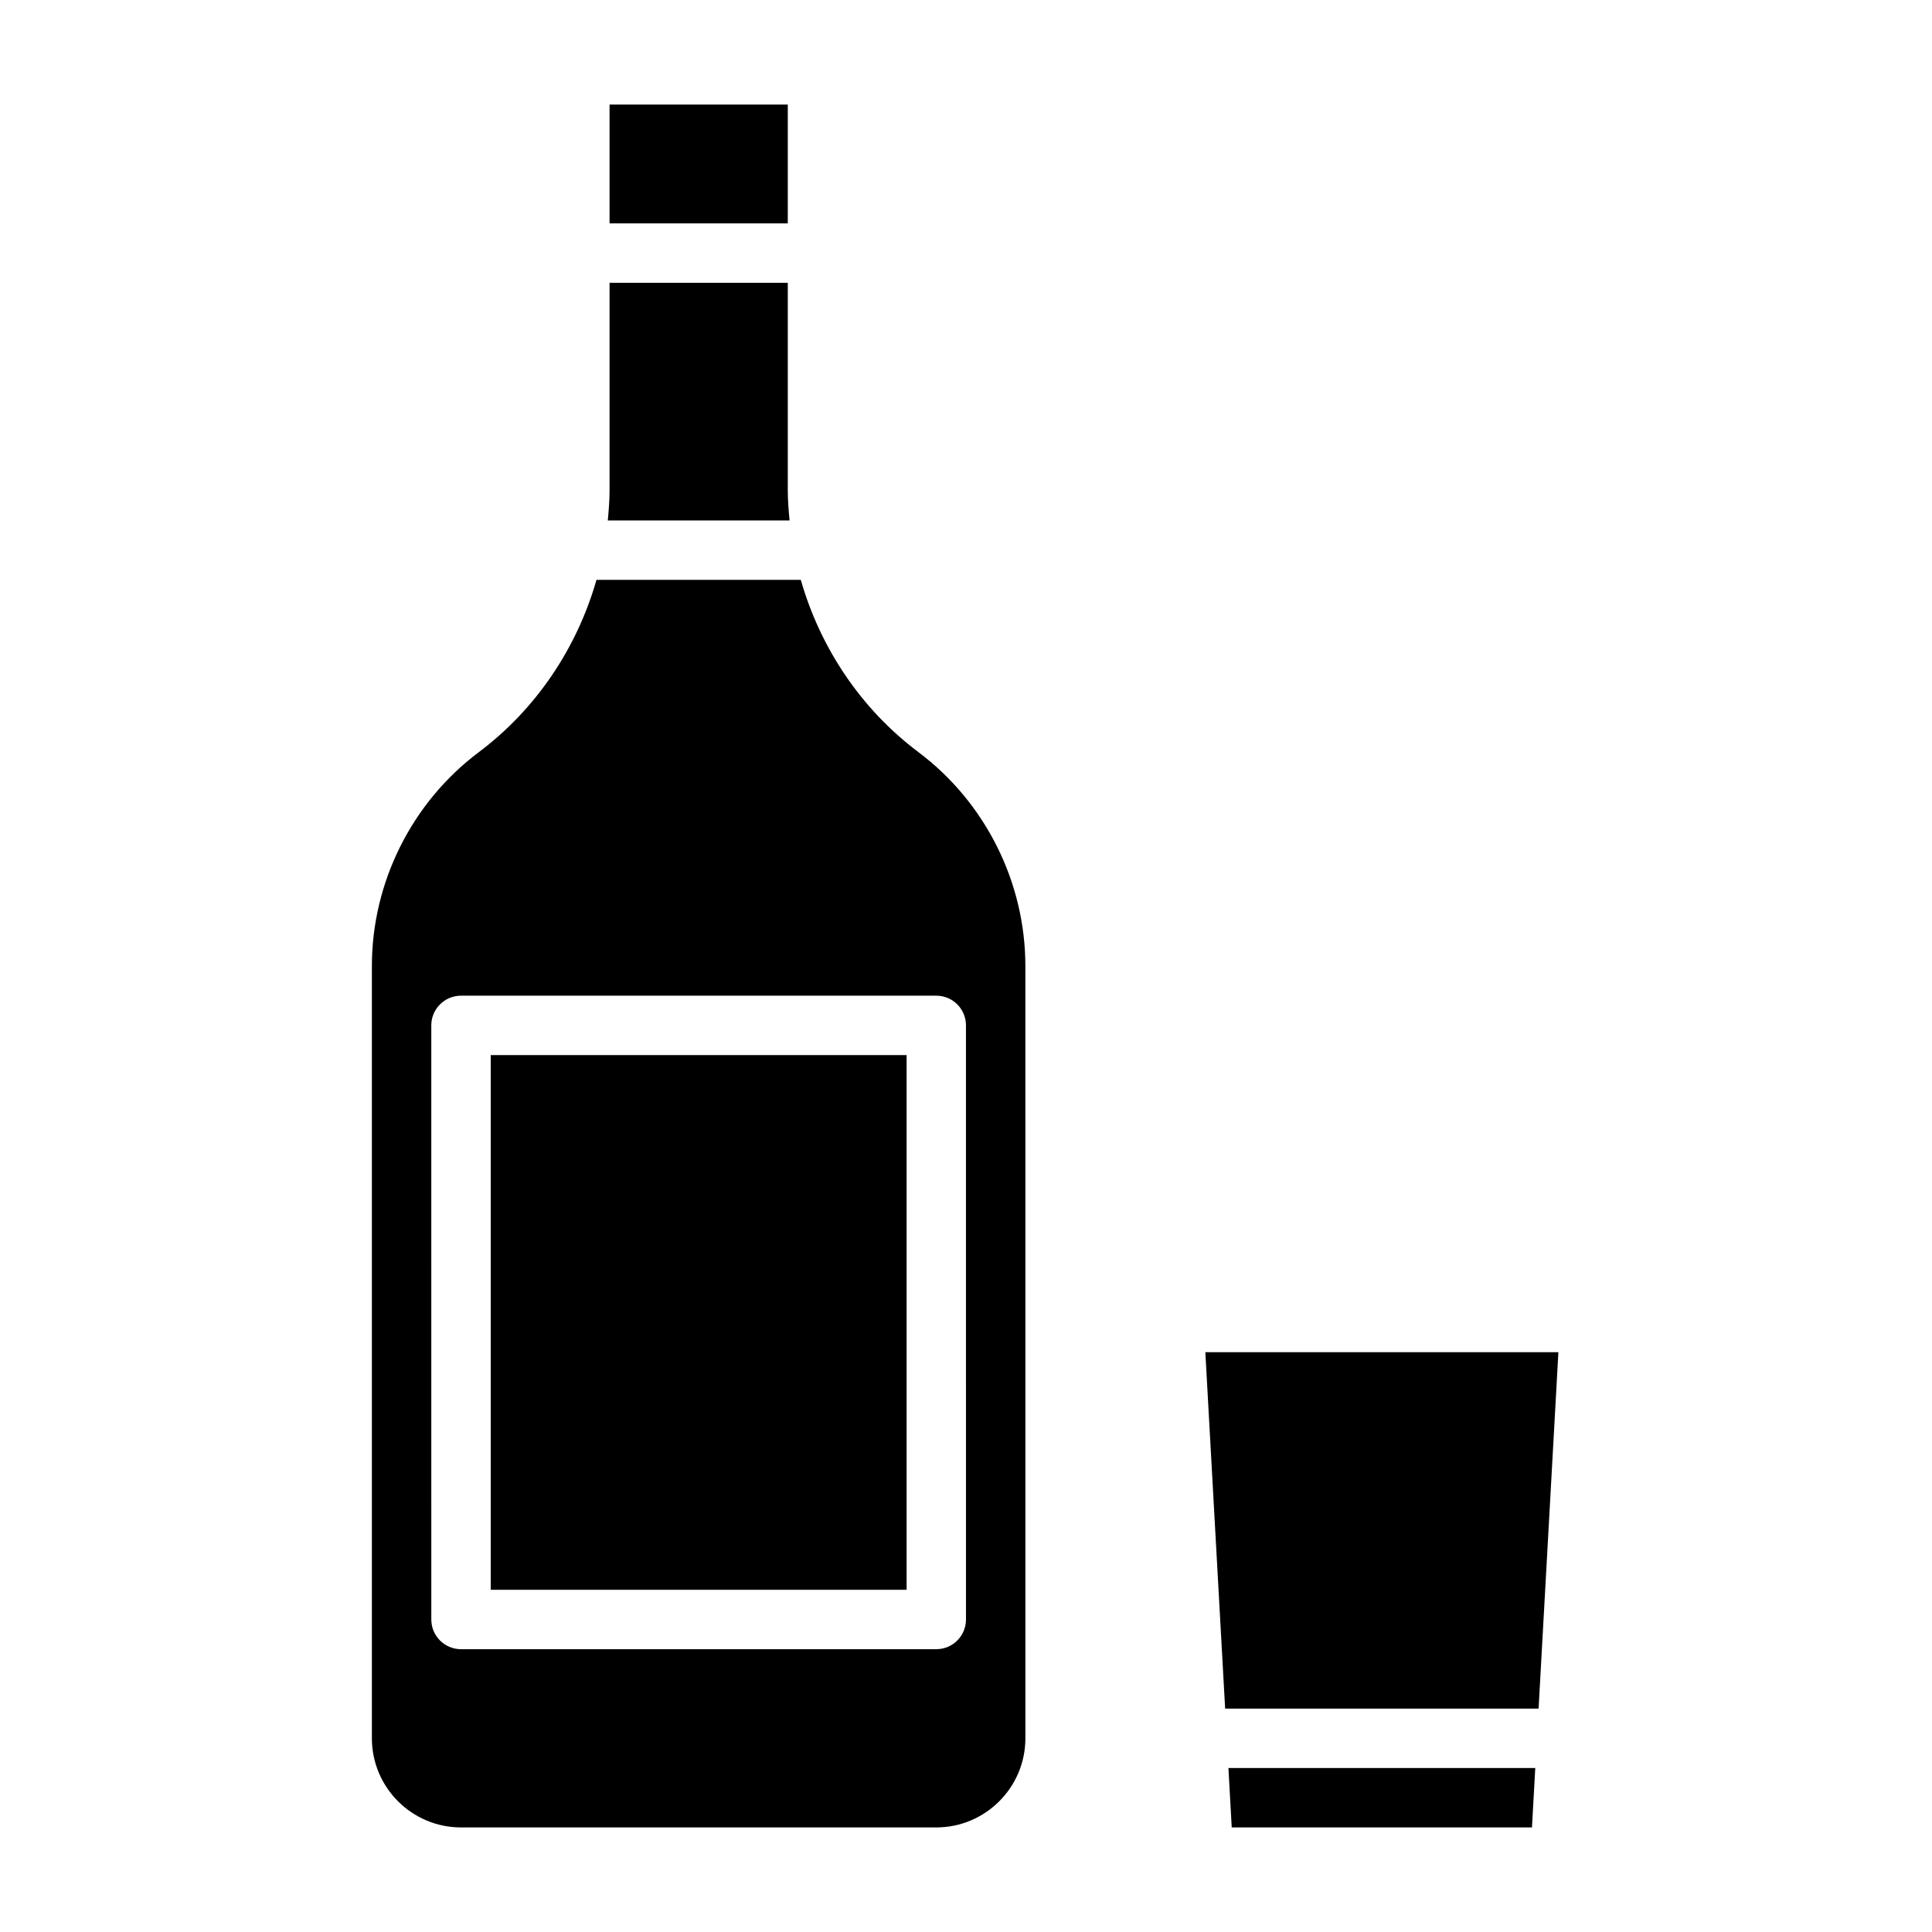
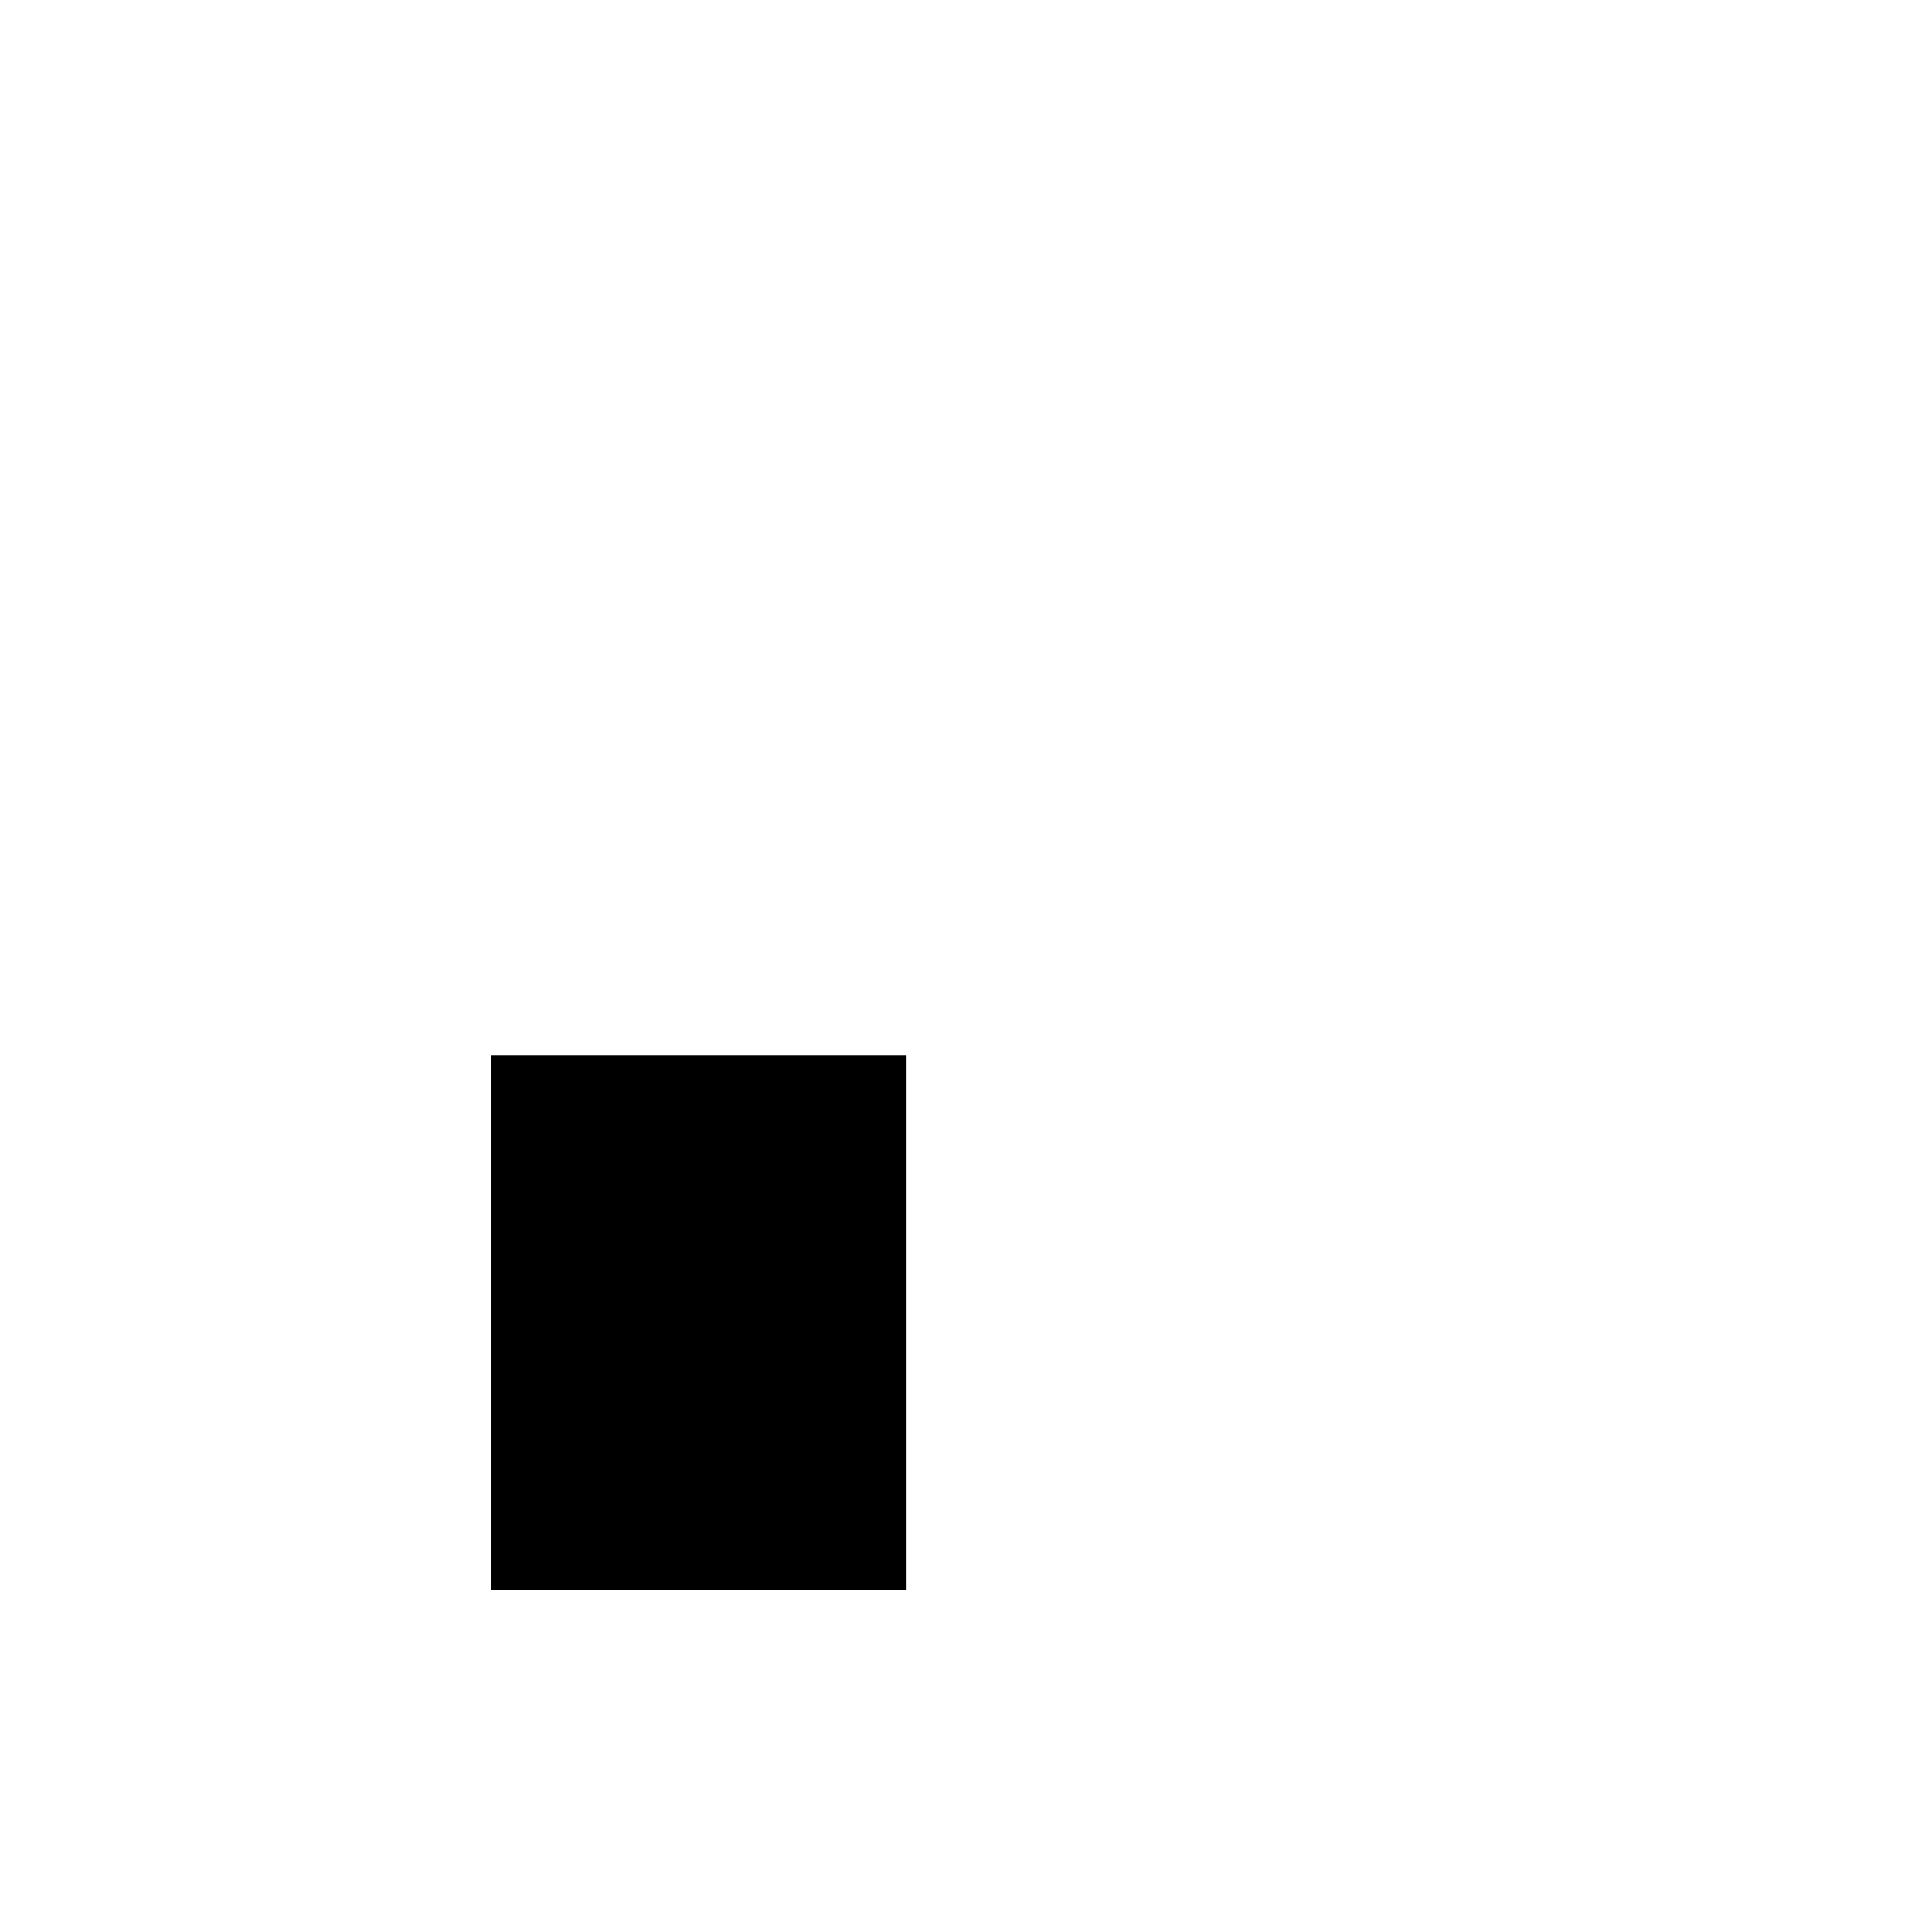
<svg xmlns="http://www.w3.org/2000/svg" fill="#000000" width="800px" height="800px" version="1.1" viewBox="144 144 512 512">
  <g>
-     <path d="m305.54 171.71h47.23v31.488h-47.23z" />
-     <path d="m352.77 274.05v-55.105h-47.23v55.105c0 2.644-0.227 5.258-0.465 7.871h48.168c-0.242-2.613-0.473-5.227-0.473-7.871z" />
-     <path d="m387.39 343.32c-15.23-11.422-26.023-27.648-31.172-45.656h-54.145c-5.148 18.012-15.941 34.227-31.172 45.656-17.754 13.312-28.348 34.504-28.348 56.68v204.67c0 13.02 10.598 23.617 23.617 23.617h125.95c13.02 0 23.617-10.598 23.617-23.617l-0.004-204.67c0-22.176-10.594-43.367-28.348-56.68zm12.605 229.86c0 4.352-3.519 7.871-7.871 7.871h-125.95c-4.352 0-7.871-3.519-7.871-7.871l-0.004-157.44c0-4.352 3.519-7.871 7.871-7.871h125.95c4.352 0 7.871 3.519 7.871 7.871z" />
    <path d="m274.05 423.61h110.21v141.7h-110.21z" />
-     <path d="m556.99 502.34-5.25 94.465h-83.066l-5.25-94.465zm-86.57 125.95-0.875-15.742h81.316l-0.875 15.742z" />
  </g>
</svg>